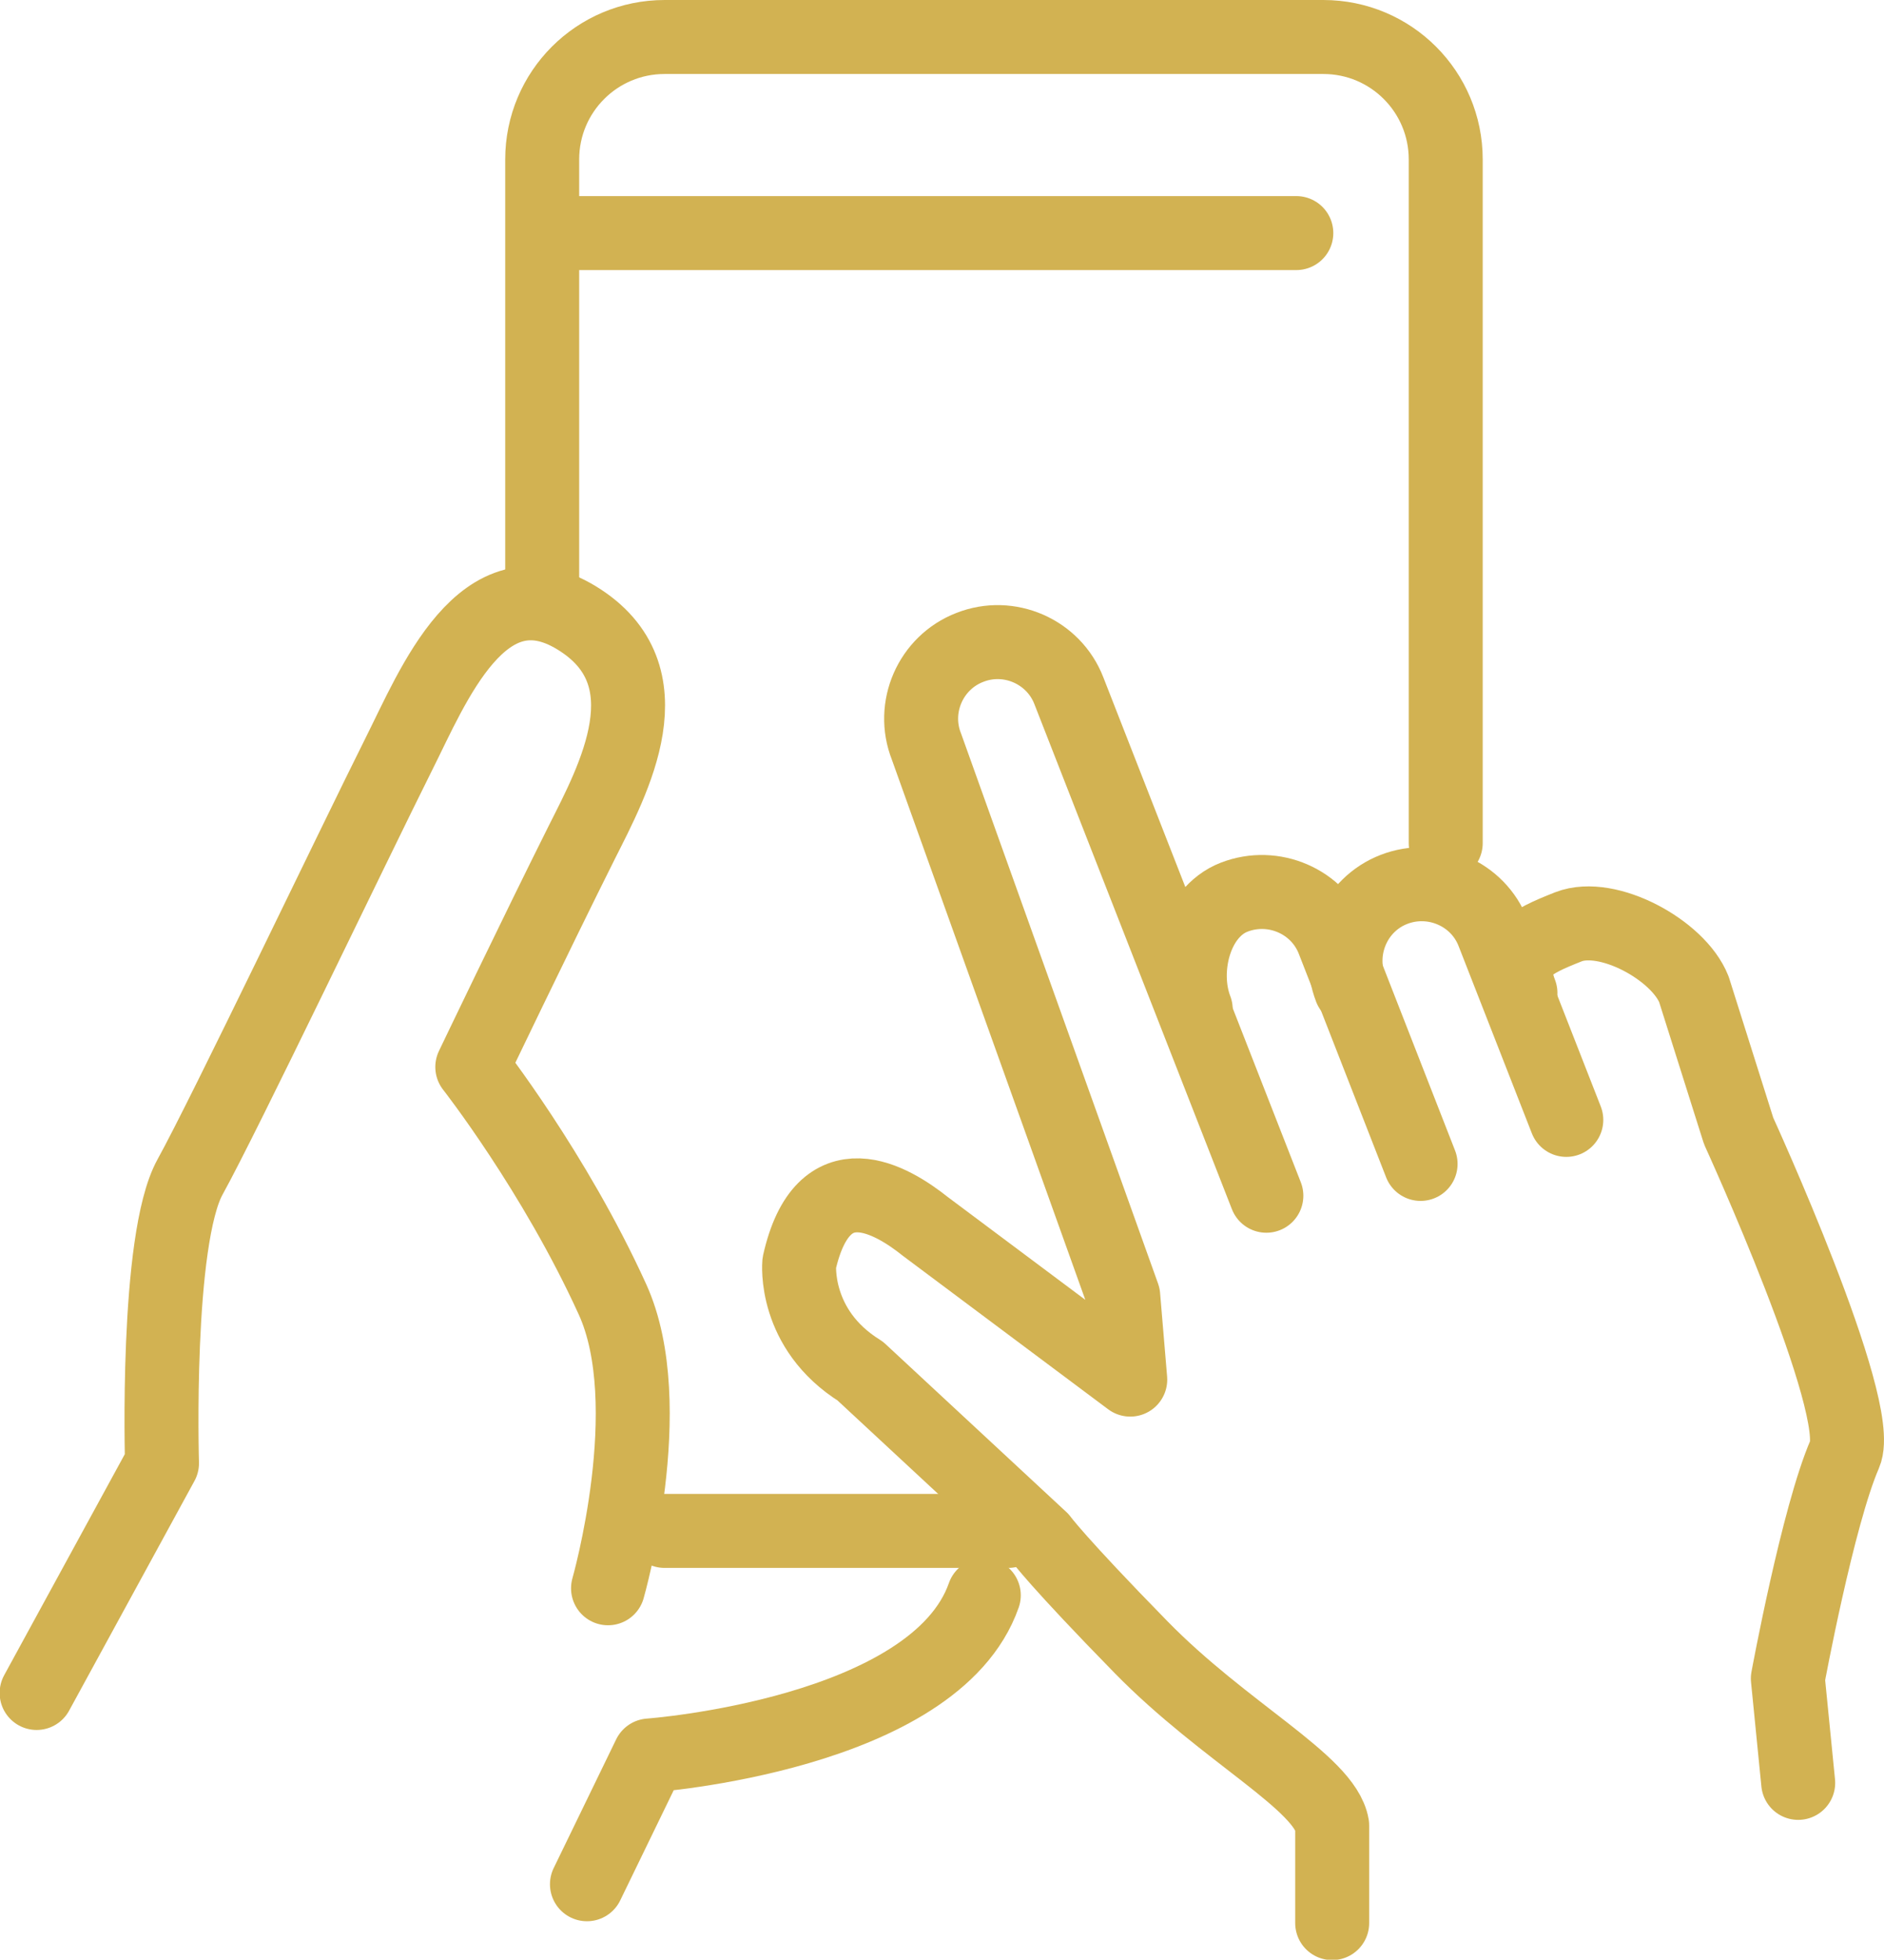
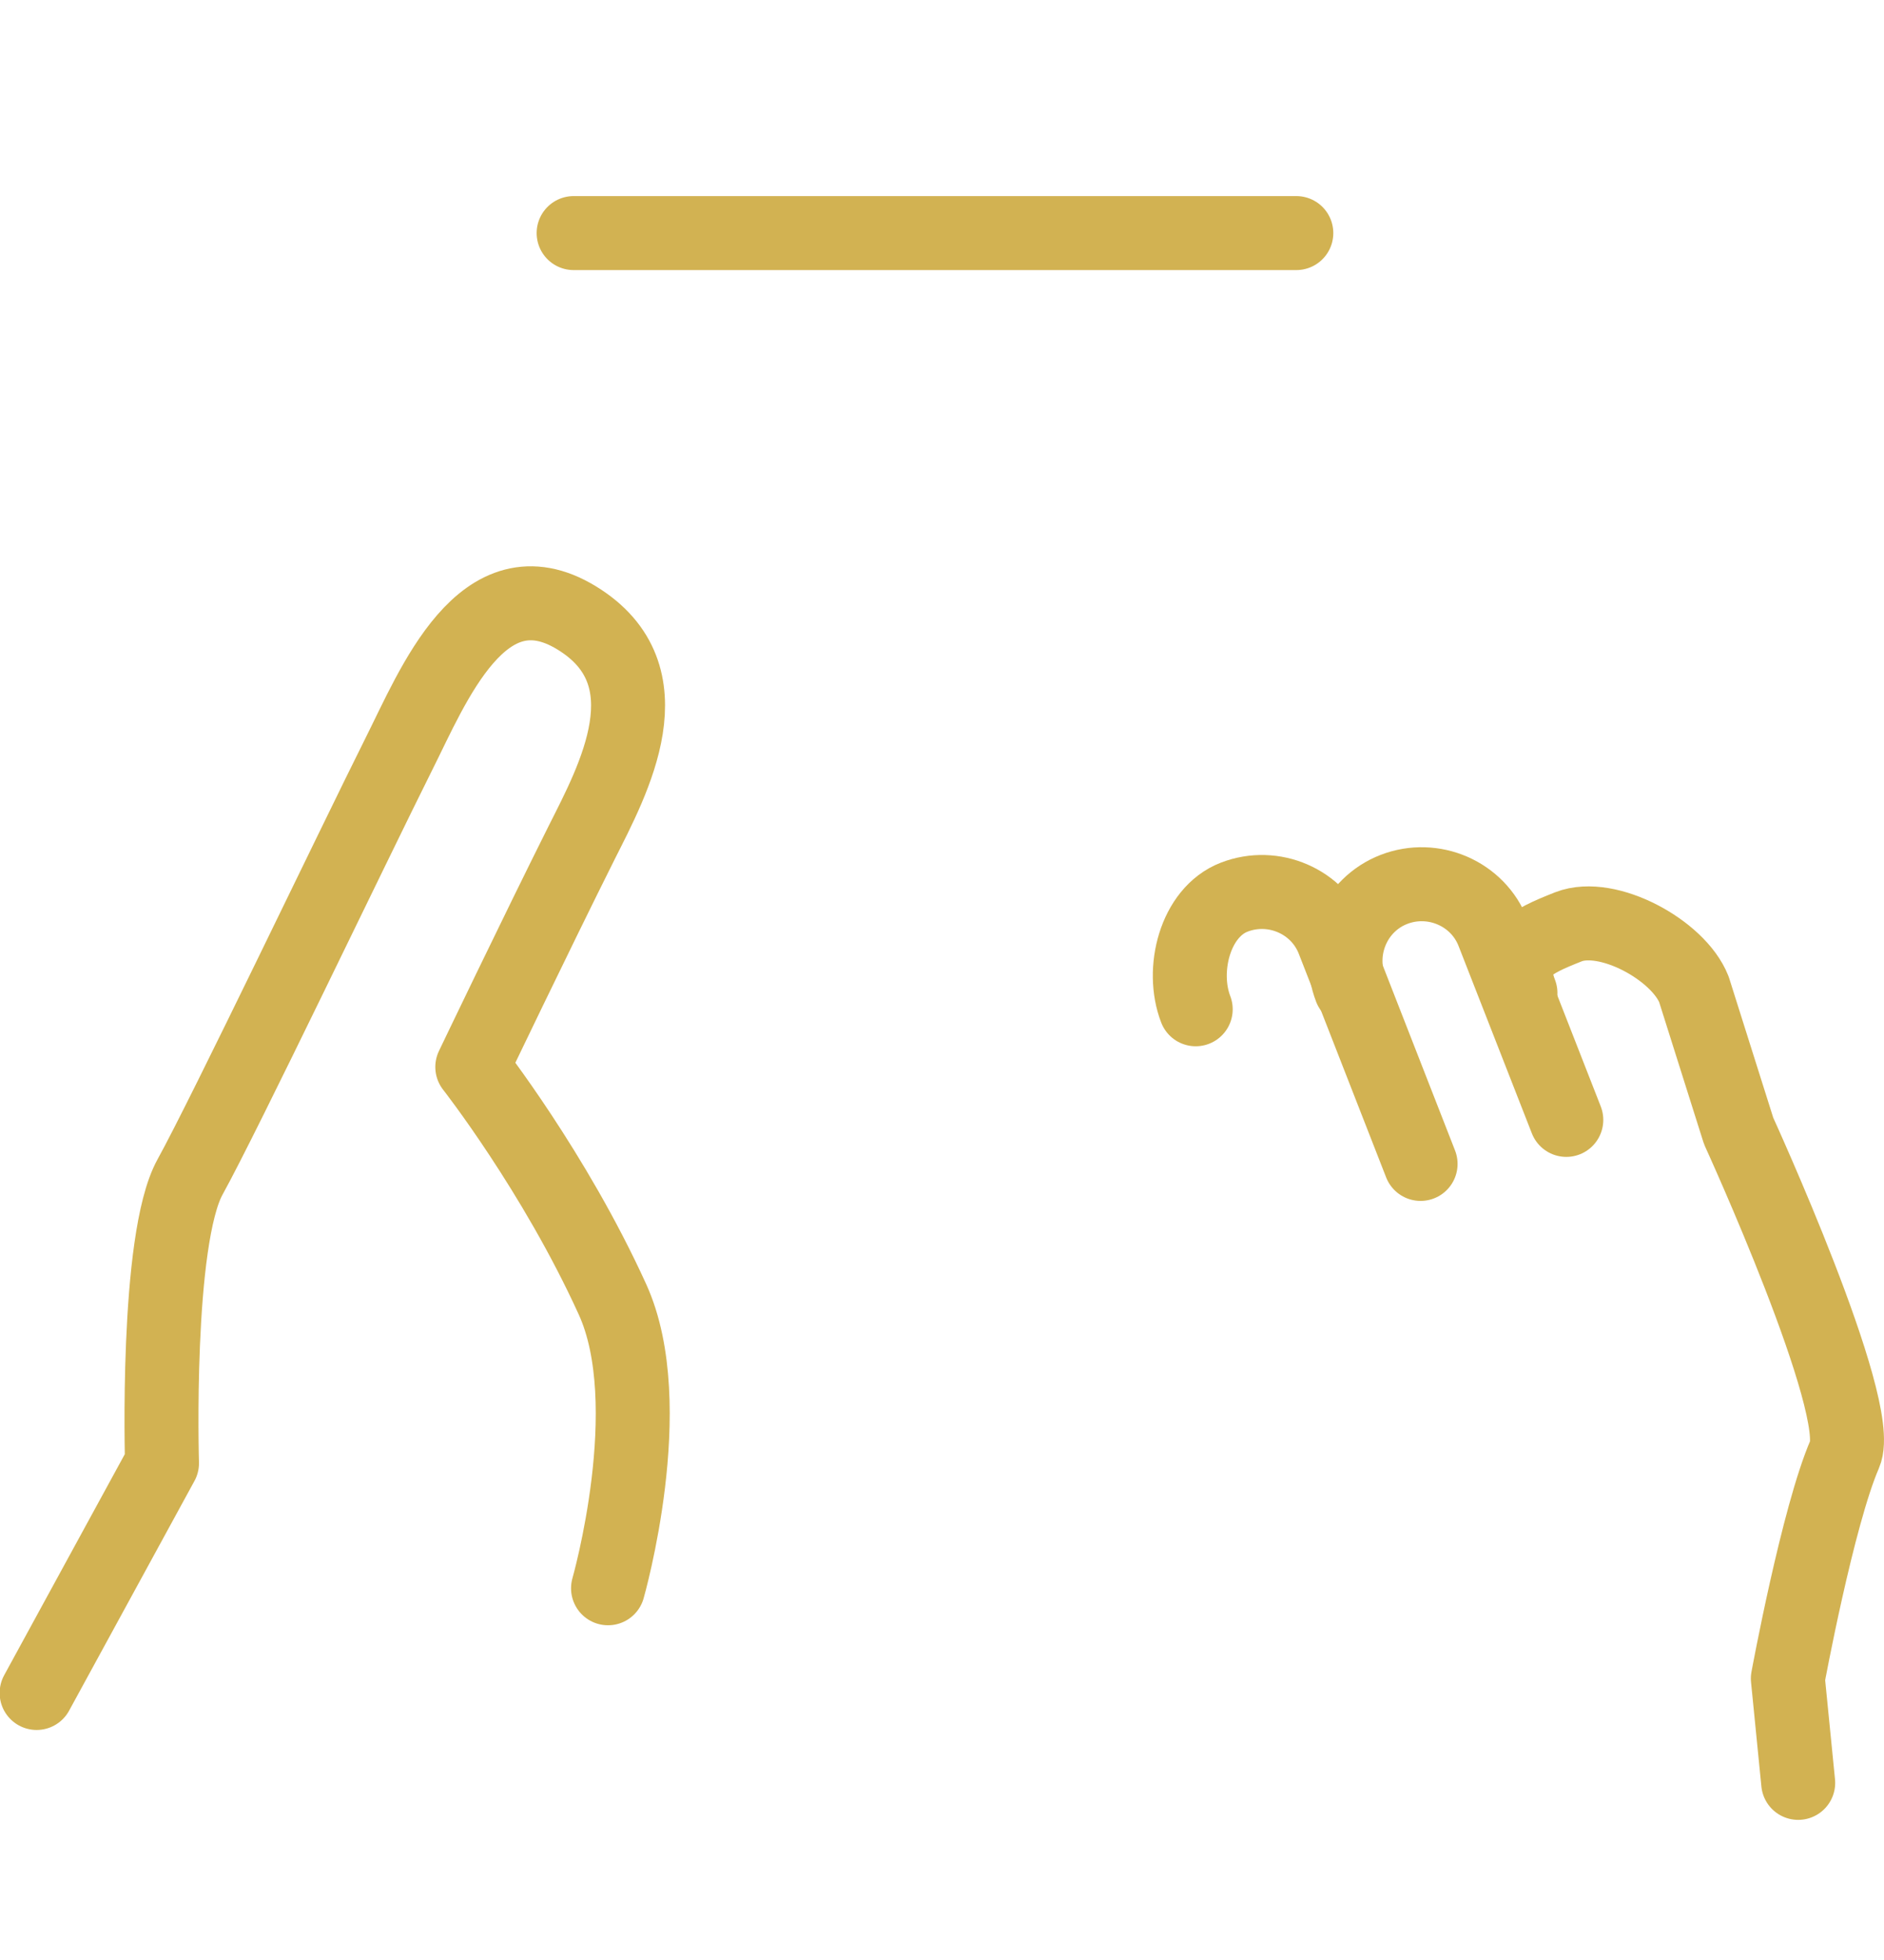
<svg xmlns="http://www.w3.org/2000/svg" id="_レイヤー_2" data-name="レイヤー 2" viewBox="0 0 50.94 52.97">
  <defs>
    <style>
      .cls-1 {
        fill: none;
        stroke: #d2b252;
        stroke-linecap: round;
        stroke-linejoin: round;
        stroke-width: 2px;
      }
    </style>
  </defs>
  <g id="_レイヤー_3" data-name="レイヤー 3">
    <g>
-       <path class="cls-1" d="M14.66,15.64V4.31c0-1.83,1.48-3.31,3.31-3.31h17.81c1.83,0,3.31,1.48,3.31,3.31v18.48" />
-       <line class="cls-1" x1="27.26" y1="41.38" x2="17.97" y2="41.38" />
      <line class="cls-1" x1="15.51" y1="6.3" x2="35.05" y2="6.3" />
      <g>
-         <path class="cls-1" d="M34.24,32.32l-5.34-13.65c-.41-1.06-1.62-1.59-2.68-1.17h0c-1.06.41-1.59,1.62-1.17,2.68l5.32,14.85.19,2.26-5.54-4.14c-.89-.71-2.77-1.86-3.41.99,0,0-.17,1.79,1.65,2.92l4.89,4.54s.43.6,2.7,2.92,4.97,3.66,5.17,4.82v2.64" />
        <path class="cls-1" d="M32.33,27.28c-.41-1.06-.02-2.62,1.04-3.03h0c1.06-.41,2.27.11,2.68,1.17l2.36,6.04" />
        <path class="cls-1" d="M36.52,26.72c-.41-1.06.11-2.27,1.17-2.68h0c1.06-.41,2.27.11,2.68,1.17l1.98,5.06" />
        <path class="cls-1" d="M41.11,26.84c-.41-1.06.24-1.37,1.3-1.79h0c1.06-.41,2.97.63,3.39,1.69l1.21,3.83s3.42,7.47,2.87,8.73c-.73,1.68-1.54,6.07-1.54,6.07l.28,2.82" />
      </g>
      <path class="cls-1" d="M16.44,42.93s1.42-4.96.12-7.81c-1.57-3.45-3.79-6.28-3.79-6.28,0,0,1.7-3.55,2.96-6.07.85-1.69,2.4-4.52-.14-6.07s-3.89,1.86-4.8,3.67c-1.27,2.54-4.71,9.74-5.65,11.44s-.76,7.74-.76,7.74l-3.39,6.21" />
-       <path class="cls-1" d="M15.87,50.93l1.69-3.48s7.72-.56,9.04-4.33" />
    </g>
  </g>
</svg>